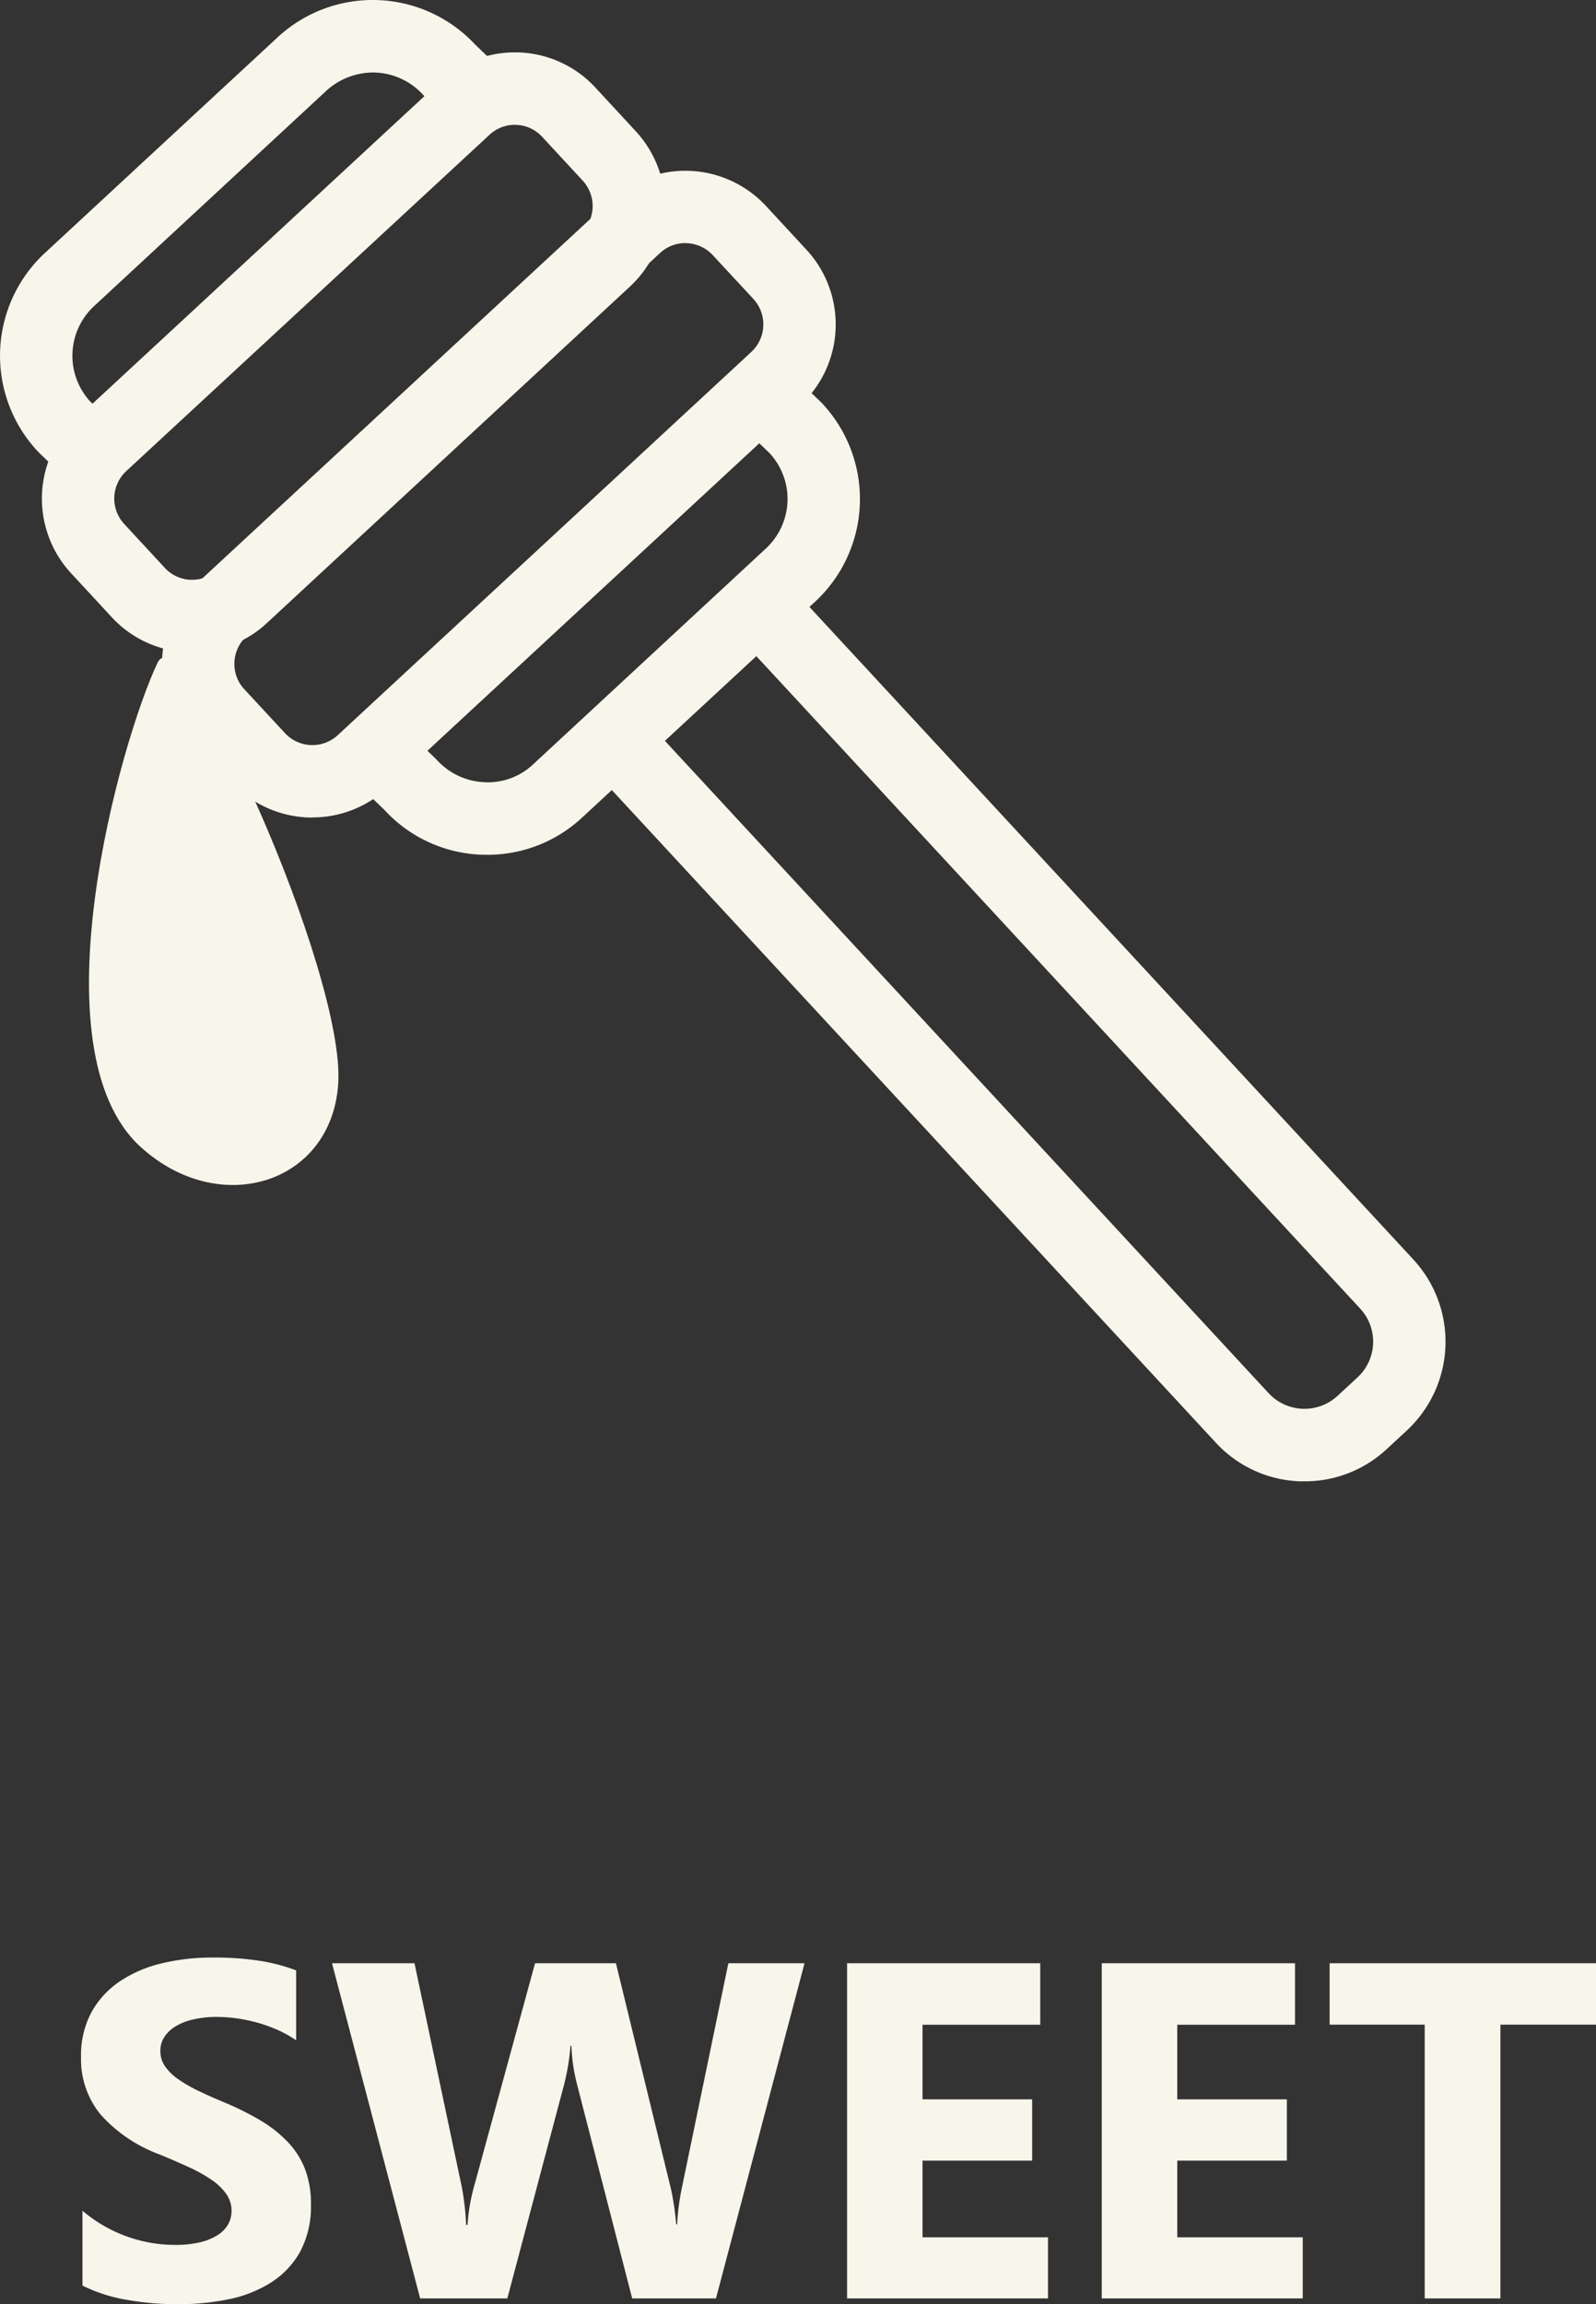
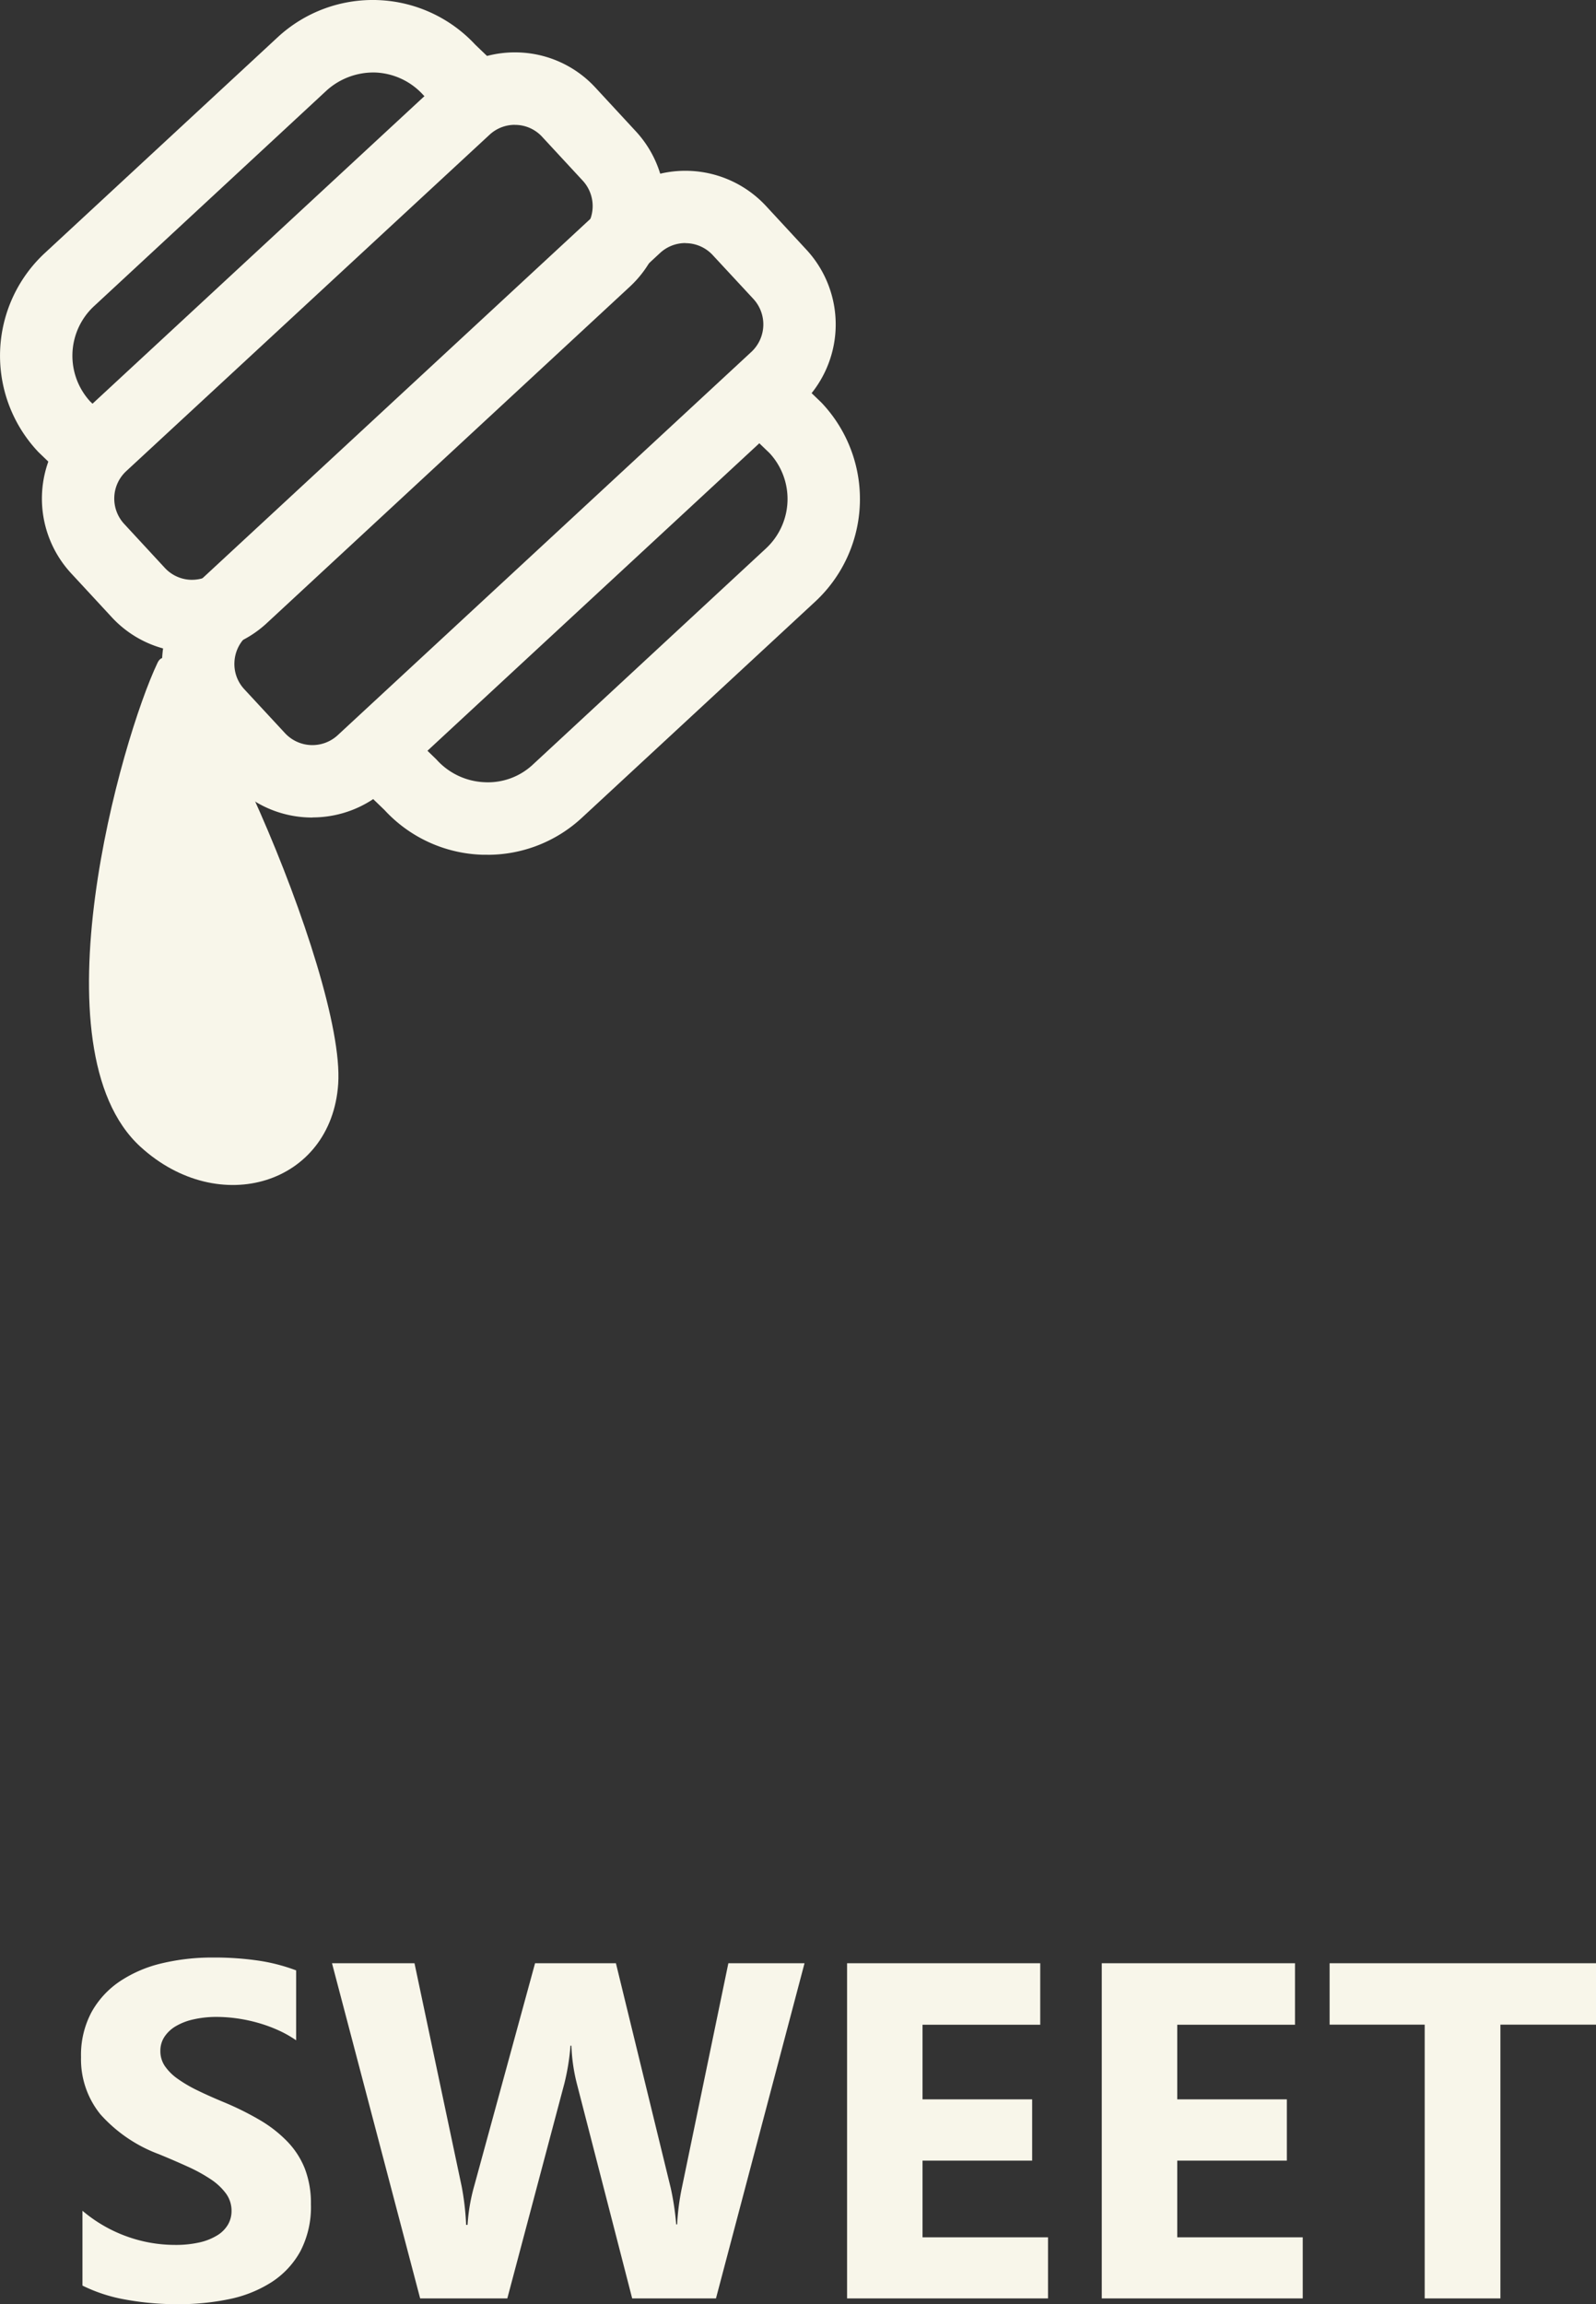
<svg xmlns="http://www.w3.org/2000/svg" width="63.364" height="91.434" viewBox="0 0 63.364 91.434">
  <rect x="0" y="0" width="63.364" height="91.434" fill="#333333" stroke="none" />
  <g id="sweet" transform="translate(14122.499 -8939.799)">
-     <path id="Path_477" data-name="Path 477" d="M36.753,44.035l-.19,0A4.77,4.77,0,0,1,33.226,42.5L8.186,15.46l2.108-1.952,25.04,27.041a1.94,1.94,0,0,0,2.721.1l.806-.746a1.929,1.929,0,0,0,.1-2.719L13.924,10.147l2.108-1.952,25.04,27.041a4.806,4.806,0,0,1-.258,6.779l-.806.746a4.758,4.758,0,0,1-3.255,1.274" transform="translate(-14107.456 8954.542)" fill="#f8f6ea" />
    <path id="Path_478" data-name="Path 478" d="M3.251,19.71,1.529,18.053a5.556,5.556,0,0,1,.244-7.895l9.259-8.576a5.557,5.557,0,0,1,7.835.3l1.393,1.339-2,2.069-1.447-1.4A2.711,2.711,0,0,0,14.9,2.988a2.774,2.774,0,0,0-1.918.7L3.725,12.267a2.684,2.684,0,0,0-.145,3.774l1.663,1.6Z" transform="translate(-14122.499 8939.688)" fill="#f8f6ea" />
    <path id="Path_479" data-name="Path 479" d="M10.359,24.756c-.074,0-.145,0-.219,0a5.511,5.511,0,0,1-3.856-1.768L4.891,21.643l2-2.069,1.447,1.4a2.711,2.711,0,0,0,1.913.905,2.606,2.606,0,0,0,1.918-.7L21.426,12.6a2.677,2.677,0,0,0,.145-3.774l-1.663-1.6L21.9,5.156l1.722,1.657a5.552,5.552,0,0,1-.244,7.9l-9.259,8.573a5.5,5.5,0,0,1-3.76,1.473" transform="translate(-14113.512 8948.958)" fill="#f8f6ea" />
    <path id="Path_480" data-name="Path 480" d="M6.561,24.646c-.057,0-.114,0-.17,0a4.332,4.332,0,0,1-3.031-1.39L1.745,21.511a4.364,4.364,0,0,1,.236-6.158L16.4,2A4.381,4.381,0,0,1,19.526.846a4.332,4.332,0,0,1,3.031,1.39l1.612,1.742a4.364,4.364,0,0,1-.236,6.158L9.518,23.488a4.325,4.325,0,0,1-2.957,1.158m12.8-20.928a1.473,1.473,0,0,0-1,.392L3.933,17.461a1.483,1.483,0,0,0-.079,2.094L5.468,21.3a1.473,1.473,0,0,0,1.03.471,1.529,1.529,0,0,0,1.064-.392L21.981,8.029a1.488,1.488,0,0,0,.079-2.094L20.446,4.192a1.461,1.461,0,0,0-1.03-.471l-.06,0" transform="translate(-14121.422 8941.034)" fill="#f8f6ea" />
    <path id="Path_481" data-name="Path 481" d="M8.235,28.162a4.347,4.347,0,0,1-3.2-1.393L3.425,25.026a4.367,4.367,0,0,1,.236-6.161L20.083,3.658a4.367,4.367,0,0,1,6.161.236l1.612,1.742a4.364,4.364,0,0,1-.236,6.158L11.2,27a4.354,4.354,0,0,1-2.963,1.158m14.81-22.79a1.476,1.476,0,0,0-1.007.394L5.613,20.977a1.484,1.484,0,0,0-.471,1.03,1.464,1.464,0,0,0,.392,1.064l1.615,1.742a1.483,1.483,0,0,0,2.094.082L25.667,9.685a1.491,1.491,0,0,0,.079-2.1L24.132,5.846a1.474,1.474,0,0,0-1.087-.474" transform="translate(-14118.334 8944.076)" fill="#f8f6ea" />
    <path id="Path_482" data-name="Path 482" d="M3.968,9.508C2.515,12.556-.967,24.832,3.29,28.717c3.127,2.855,7.58,1.481,7.849-2.494.3-4.4-6.189-18.774-7.171-16.714" transform="translate(-14120.211 8956.587)" fill="#f8f6ea" />
    <path id="Path_519" data-name="Path 519" d="M-29.725-.51V-3.479a5.7,5.7,0,0,0,1.753,1.016,5.636,5.636,0,0,0,1.911.339,4.238,4.238,0,0,0,.988-.1,2.314,2.314,0,0,0,.705-.283,1.234,1.234,0,0,0,.422-.427,1.065,1.065,0,0,0,.139-.533,1.153,1.153,0,0,0-.223-.7,2.4,2.4,0,0,0-.608-.566,6.349,6.349,0,0,0-.914-.5q-.529-.241-1.141-.492a5.824,5.824,0,0,1-2.324-1.586,3.463,3.463,0,0,1-.765-2.264,3.605,3.605,0,0,1,.417-1.786,3.546,3.546,0,0,1,1.136-1.229,5.1,5.1,0,0,1,1.665-.71,8.557,8.557,0,0,1,2-.227,12.053,12.053,0,0,1,1.842.125,7.242,7.242,0,0,1,1.48.385v2.774a4.474,4.474,0,0,0-.728-.408,5.77,5.77,0,0,0-.812-.292,6.192,6.192,0,0,0-.83-.172,5.877,5.877,0,0,0-.784-.056,4.088,4.088,0,0,0-.928.1,2.38,2.38,0,0,0-.705.274,1.362,1.362,0,0,0-.445.422,1,1,0,0,0-.158.552,1.054,1.054,0,0,0,.176.6,2.022,2.022,0,0,0,.5.5,5.316,5.316,0,0,0,.789.464q.464.227,1.048.469a11.682,11.682,0,0,1,1.433.71,5.1,5.1,0,0,1,1.09.849,3.307,3.307,0,0,1,.7,1.081,3.819,3.819,0,0,1,.241,1.415,3.79,3.79,0,0,1-.422,1.869A3.427,3.427,0,0,1-22.219-.645,4.968,4.968,0,0,1-23.9.028a9.731,9.731,0,0,1-2.027.2A11.272,11.272,0,0,1-28.013.046,6.287,6.287,0,0,1-29.725-.51ZM-1.058-13.3-4.574,0H-7.9L-10.1-8.535a7.117,7.117,0,0,1-.213-1.494h-.037a9.075,9.075,0,0,1-.241,1.494L-12.858,0h-3.46l-3.5-13.3h3.275l1.874,8.86a10.576,10.576,0,0,1,.176,1.521h.056a7.365,7.365,0,0,1,.269-1.559l2.412-8.823h3.21l2.18,8.934a10.94,10.94,0,0,1,.213,1.429h.037a9.578,9.578,0,0,1,.195-1.484L-4.082-13.3ZM8.609,0H.631V-13.3H8.3v2.44H3.627V-7.9H7.979v2.431H3.627v3.043H8.609ZM18.722,0H10.743V-13.3h7.672v2.44H13.74V-7.9h4.351v2.431H13.74v3.043h4.982ZM30.365-10.864H26.57V0H23.564V-10.864H19.789V-13.3H30.365Z" transform="translate(-14089.5 9031)" fill="#f8f6ea" />
  </g>
</svg>